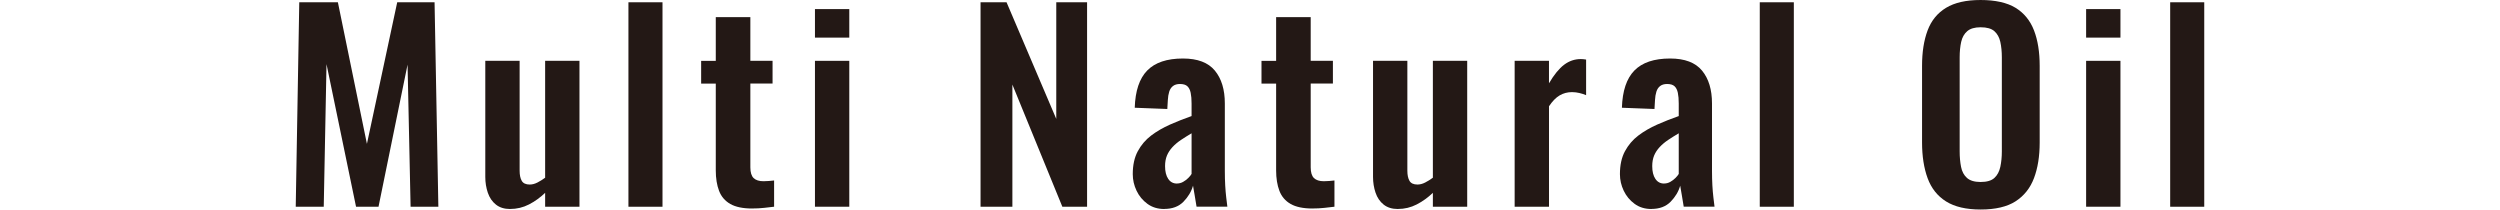
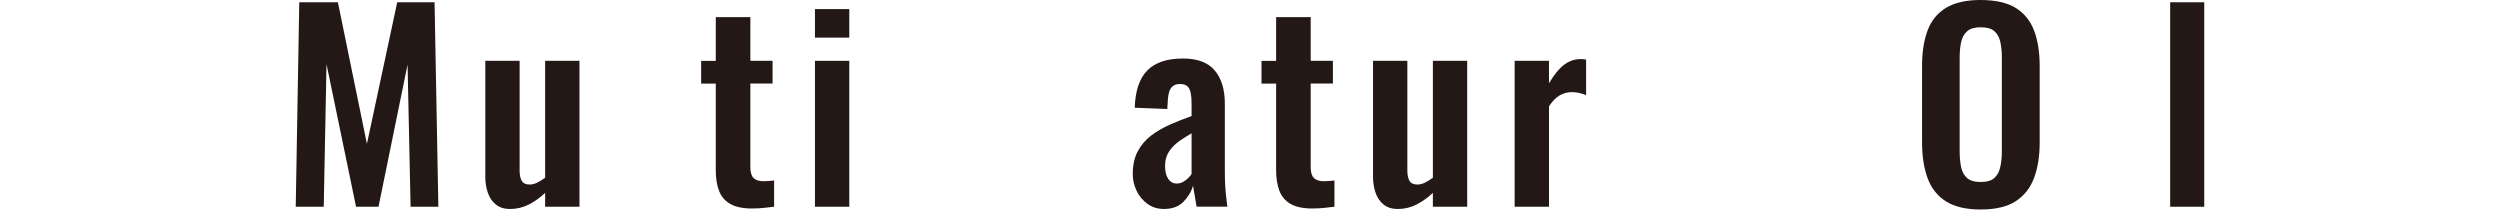
<svg xmlns="http://www.w3.org/2000/svg" id="_レイヤー_2" data-name="レイヤー 2" viewBox="0 0 1119.17 93.79">
  <defs>
    <style>
      .cls-1 {
        fill: none;
      }

      .cls-2 {
        fill: #231815;
      }
    </style>
  </defs>
  <g id="_レイヤー_5" data-name="レイヤー 5">
    <g>
      <path class="cls-2" d="M132.39,92.55l1.58-91.53h17.29l13,63.39L177.82,1.02h16.72l1.7,91.53h-12.43l-1.36-63.62-13,63.62h-10.06l-13.22-63.84-1.24,63.84h-12.54Z" />
      <path class="cls-2" d="M228.33,93.56c-2.56,0-4.67-.66-6.33-1.98-1.66-1.32-2.86-3.09-3.62-5.31-.75-2.22-1.13-4.58-1.13-7.06V27.23h15.37v49.16c0,1.96.32,3.49.96,4.58.64,1.09,1.83,1.64,3.56,1.64,1.13,0,2.28-.3,3.45-.9,1.17-.6,2.32-1.32,3.45-2.15V27.23h15.37v65.31h-15.37v-6.22c-2.19,2.11-4.6,3.84-7.23,5.2-2.64,1.36-5.46,2.03-8.48,2.03Z" />
-       <path class="cls-2" d="M281.33,92.55V1.02h15.25v91.53h-15.25Z" />
      <path class="cls-2" d="M336.7,93.34c-4.14,0-7.4-.68-9.77-2.03-2.37-1.36-4.05-3.31-5.03-5.88-.98-2.56-1.47-5.61-1.47-9.15v-38.87h-6.55v-10.17h6.55V7.68h15.48v19.55h9.94v10.17h-9.94v37.52c0,2.26.49,3.86,1.47,4.8.98.94,2.45,1.41,4.41,1.41.83,0,1.64-.04,2.43-.11.79-.07,1.56-.15,2.32-.23v11.75c-1.28.15-2.77.32-4.46.51-1.69.19-3.48.28-5.37.28Z" />
      <path class="cls-2" d="M364.83,16.84V4.07h15.37v12.77h-15.37ZM364.83,92.55V27.23h15.37v65.31h-15.37Z" />
-       <path class="cls-2" d="M438.96,92.55V1.02h11.64l22.26,52.21V1.02h13.79v91.53h-11.07l-22.37-54.69v54.69h-14.24Z" />
      <path class="cls-2" d="M521.22,93.56c-2.94,0-5.46-.77-7.57-2.32-2.11-1.54-3.73-3.5-4.86-5.88s-1.69-4.84-1.69-7.4c0-4.07.75-7.5,2.26-10.28,1.51-2.79,3.5-5.12,5.99-7.01,2.49-1.88,5.31-3.52,8.48-4.92,3.16-1.39,6.37-2.66,9.6-3.79v-5.65c0-1.88-.13-3.46-.4-4.75-.26-1.28-.75-2.26-1.47-2.94-.72-.68-1.83-1.02-3.33-1.02-1.28,0-2.32.3-3.11.9-.79.6-1.36,1.45-1.7,2.54-.34,1.09-.55,2.36-.62,3.79l-.23,3.96-14.58-.56c.23-7.53,2.09-13.09,5.59-16.67,3.5-3.58,8.83-5.37,15.99-5.37,6.55,0,11.32,1.81,14.29,5.42,2.98,3.62,4.46,8.51,4.46,14.69v30.17c0,2.41.06,4.6.17,6.55.11,1.96.26,3.73.45,5.31.19,1.58.36,2.98.51,4.18h-13.79c-.23-1.51-.51-3.22-.85-5.14-.34-1.92-.58-3.33-.73-4.24-.75,2.64-2.19,5.03-4.29,7.18-2.11,2.15-4.97,3.22-8.59,3.22ZM526.87,82.15c.98,0,1.9-.24,2.77-.73.86-.49,1.64-1.07,2.32-1.75.68-.68,1.17-1.28,1.47-1.81v-18.19c-1.66.98-3.22,1.96-4.69,2.94-1.47.98-2.75,2.05-3.84,3.22-1.09,1.17-1.92,2.43-2.49,3.79-.56,1.36-.85,2.94-.85,4.75,0,2.41.47,4.31,1.41,5.71.94,1.4,2.24,2.09,3.9,2.09Z" />
      <path class="cls-2" d="M587.55,93.34c-4.14,0-7.4-.68-9.77-2.03-2.37-1.36-4.05-3.31-5.03-5.88-.98-2.56-1.47-5.61-1.47-9.15v-38.87h-6.55v-10.17h6.55V7.68h15.48v19.55h9.94v10.17h-9.94v37.52c0,2.26.49,3.86,1.47,4.8.98.94,2.45,1.41,4.41,1.41.83,0,1.64-.04,2.43-.11.79-.07,1.56-.15,2.32-.23v11.75c-1.28.15-2.77.32-4.46.51-1.69.19-3.48.28-5.37.28Z" />
      <path class="cls-2" d="M625.74,93.56c-2.56,0-4.67-.66-6.33-1.98-1.66-1.32-2.86-3.09-3.62-5.31-.75-2.22-1.13-4.58-1.13-7.06V27.23h15.37v49.16c0,1.96.32,3.49.96,4.58.64,1.09,1.83,1.64,3.56,1.64,1.13,0,2.28-.3,3.45-.9,1.17-.6,2.32-1.32,3.45-2.15V27.23h15.37v65.31h-15.37v-6.22c-2.19,2.11-4.6,3.84-7.23,5.2-2.64,1.36-5.46,2.03-8.48,2.03Z" />
      <path class="cls-2" d="M678.06,92.55V27.23h15.37v10.06c2.26-3.84,4.52-6.61,6.78-8.31,2.26-1.7,4.75-2.54,7.46-2.54.45,0,.85.02,1.19.06.34.04.73.1,1.19.17v15.93c-.9-.38-1.9-.7-2.99-.96-1.09-.26-2.2-.4-3.33-.4-2.03,0-3.88.49-5.54,1.47-1.66.98-3.24,2.6-4.75,4.86v44.97h-15.37Z" />
-       <path class="cls-2" d="M739.31,93.56c-2.94,0-5.46-.77-7.57-2.32-2.11-1.54-3.73-3.5-4.86-5.88s-1.69-4.84-1.69-7.4c0-4.07.75-7.5,2.26-10.28,1.51-2.79,3.5-5.12,5.99-7.01,2.49-1.88,5.31-3.52,8.48-4.92,3.16-1.39,6.37-2.66,9.6-3.79v-5.65c0-1.88-.13-3.46-.4-4.75-.26-1.28-.75-2.26-1.47-2.94-.72-.68-1.83-1.02-3.33-1.02-1.28,0-2.32.3-3.11.9-.79.6-1.36,1.45-1.7,2.54-.34,1.09-.55,2.36-.62,3.79l-.23,3.96-14.58-.56c.23-7.53,2.09-13.09,5.59-16.67,3.5-3.58,8.83-5.37,15.99-5.37,6.55,0,11.32,1.81,14.29,5.42,2.98,3.62,4.46,8.51,4.46,14.69v30.17c0,2.41.06,4.6.17,6.55.11,1.96.26,3.73.45,5.31.19,1.58.36,2.98.51,4.18h-13.79c-.23-1.51-.51-3.22-.85-5.14-.34-1.92-.58-3.33-.73-4.24-.75,2.64-2.19,5.03-4.29,7.18-2.11,2.15-4.97,3.22-8.59,3.22ZM744.96,82.15c.98,0,1.9-.24,2.77-.73.86-.49,1.64-1.07,2.32-1.75.68-.68,1.17-1.28,1.47-1.81v-18.19c-1.66.98-3.22,1.96-4.69,2.94-1.47.98-2.75,2.05-3.84,3.22-1.09,1.17-1.92,2.43-2.49,3.79-.56,1.36-.85,2.94-.85,4.75,0,2.41.47,4.31,1.41,5.71.94,1.4,2.24,2.09,3.9,2.09Z" />
-       <path class="cls-2" d="M787.79,92.55V1.02h15.25v91.53h-15.25Z" />
      <path class="cls-2" d="M886.66,93.79c-6.48,0-11.64-1.21-15.48-3.62-3.84-2.41-6.59-5.88-8.25-10.4-1.66-4.52-2.49-9.87-2.49-16.05V29.49c0-6.18.83-11.47,2.49-15.88,1.66-4.41,4.41-7.78,8.25-10.11,3.84-2.33,9-3.5,15.48-3.5s11.85,1.17,15.65,3.5c3.8,2.34,6.55,5.71,8.25,10.11,1.7,4.41,2.54,9.7,2.54,15.88v34.35c0,6.1-.85,11.4-2.54,15.88-1.69,4.48-4.45,7.95-8.25,10.4-3.8,2.45-9.02,3.67-15.65,3.67ZM886.66,81.47c2.79,0,4.84-.6,6.16-1.81,1.32-1.2,2.2-2.86,2.66-4.97.45-2.11.68-4.41.68-6.89V25.65c0-2.56-.23-4.86-.68-6.89-.45-2.03-1.34-3.63-2.66-4.8-1.32-1.17-3.37-1.75-6.16-1.75-2.64,0-4.63.58-5.99,1.75-1.36,1.17-2.26,2.77-2.71,4.8-.45,2.03-.68,4.33-.68,6.89v42.15c0,2.49.21,4.78.62,6.89.41,2.11,1.3,3.77,2.66,4.97,1.36,1.21,3.39,1.81,6.1,1.81Z" />
-       <path class="cls-2" d="M933.89,16.84V4.07h15.37v12.77h-15.37ZM933.89,92.55V27.23h15.37v65.31h-15.37Z" />
      <path class="cls-2" d="M971.52,92.55V1.02h15.25v91.53h-15.25Z" />
    </g>
    <rect class="cls-1" x="0" y="23.16" width="1119.17" height="47.46" />
  </g>
</svg>